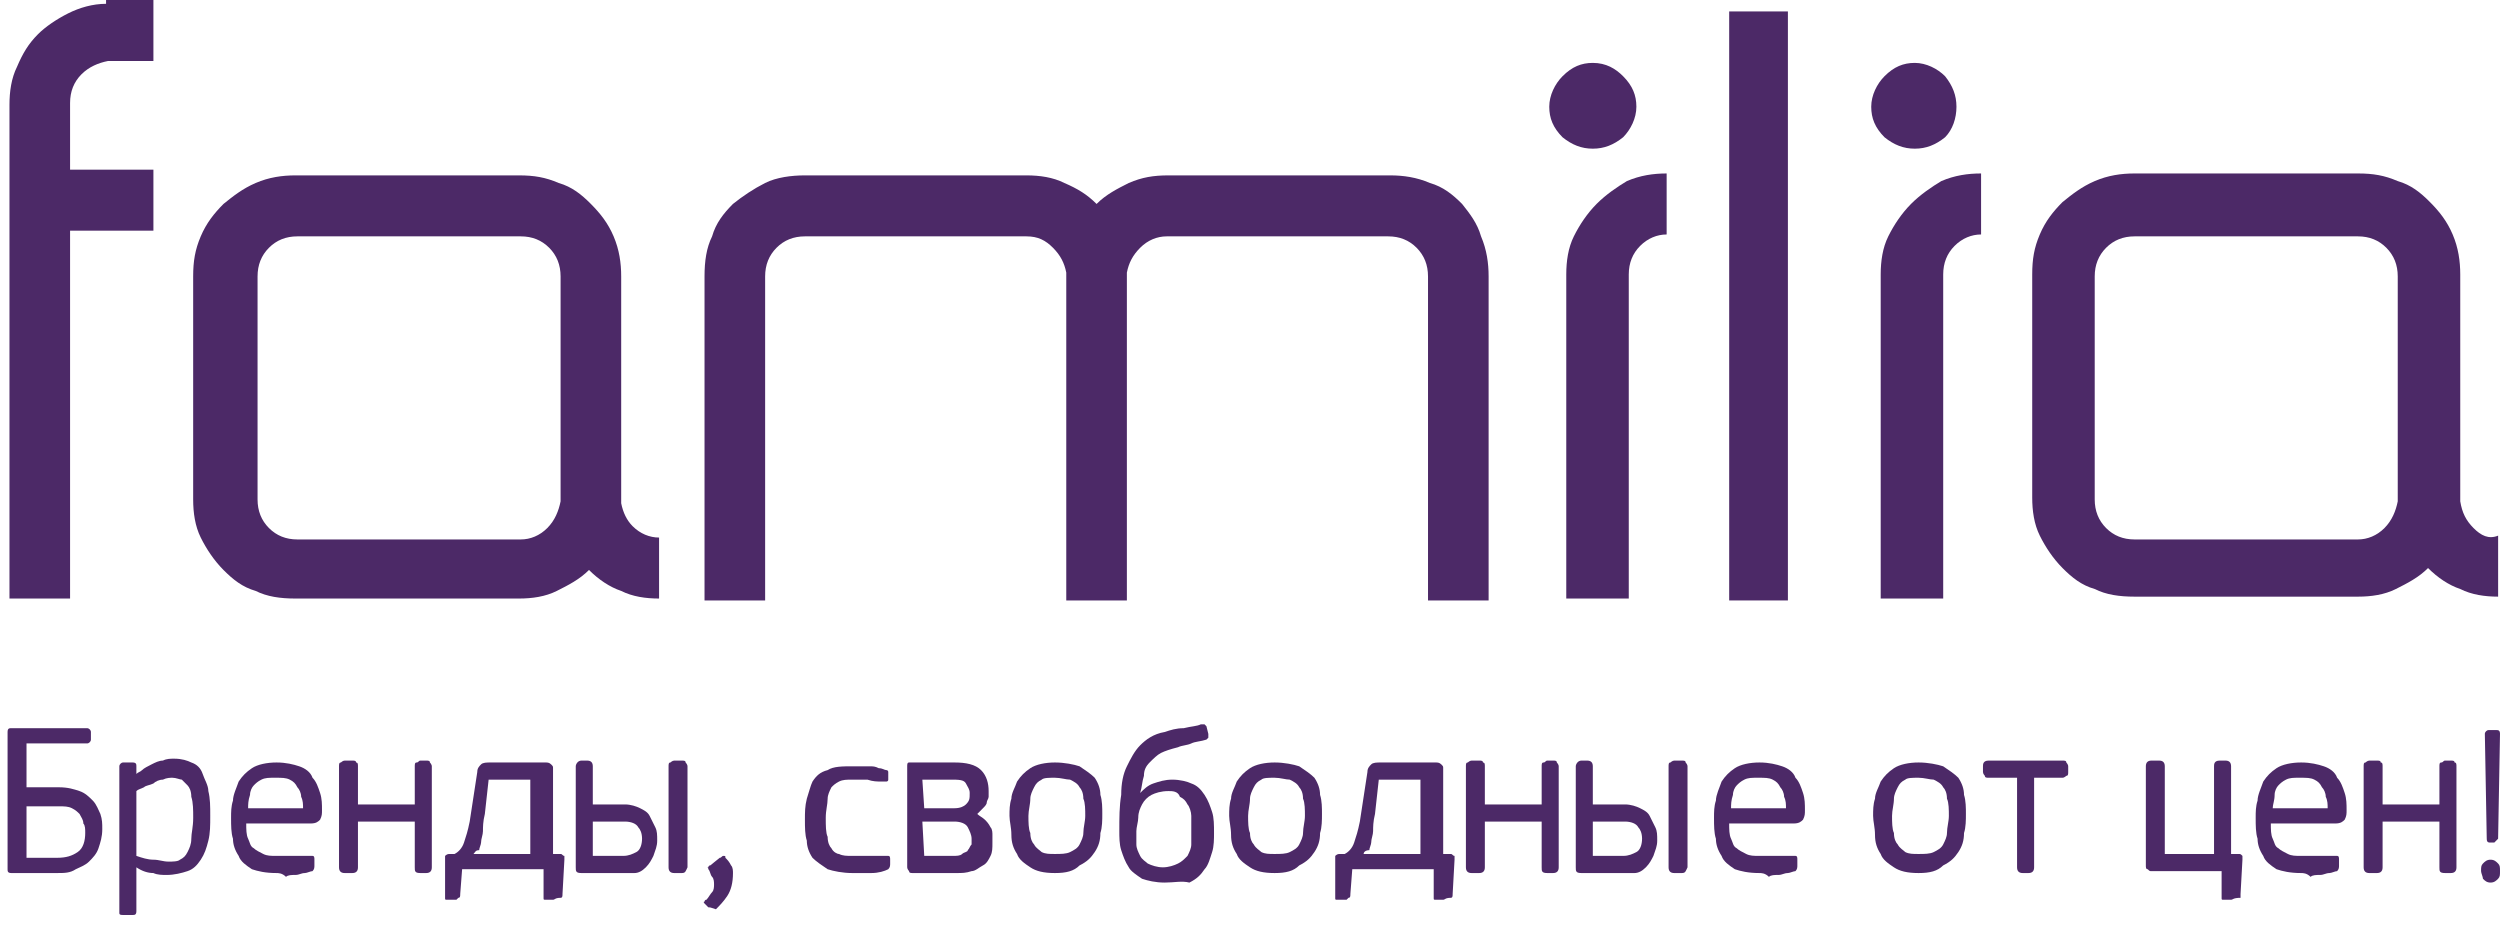
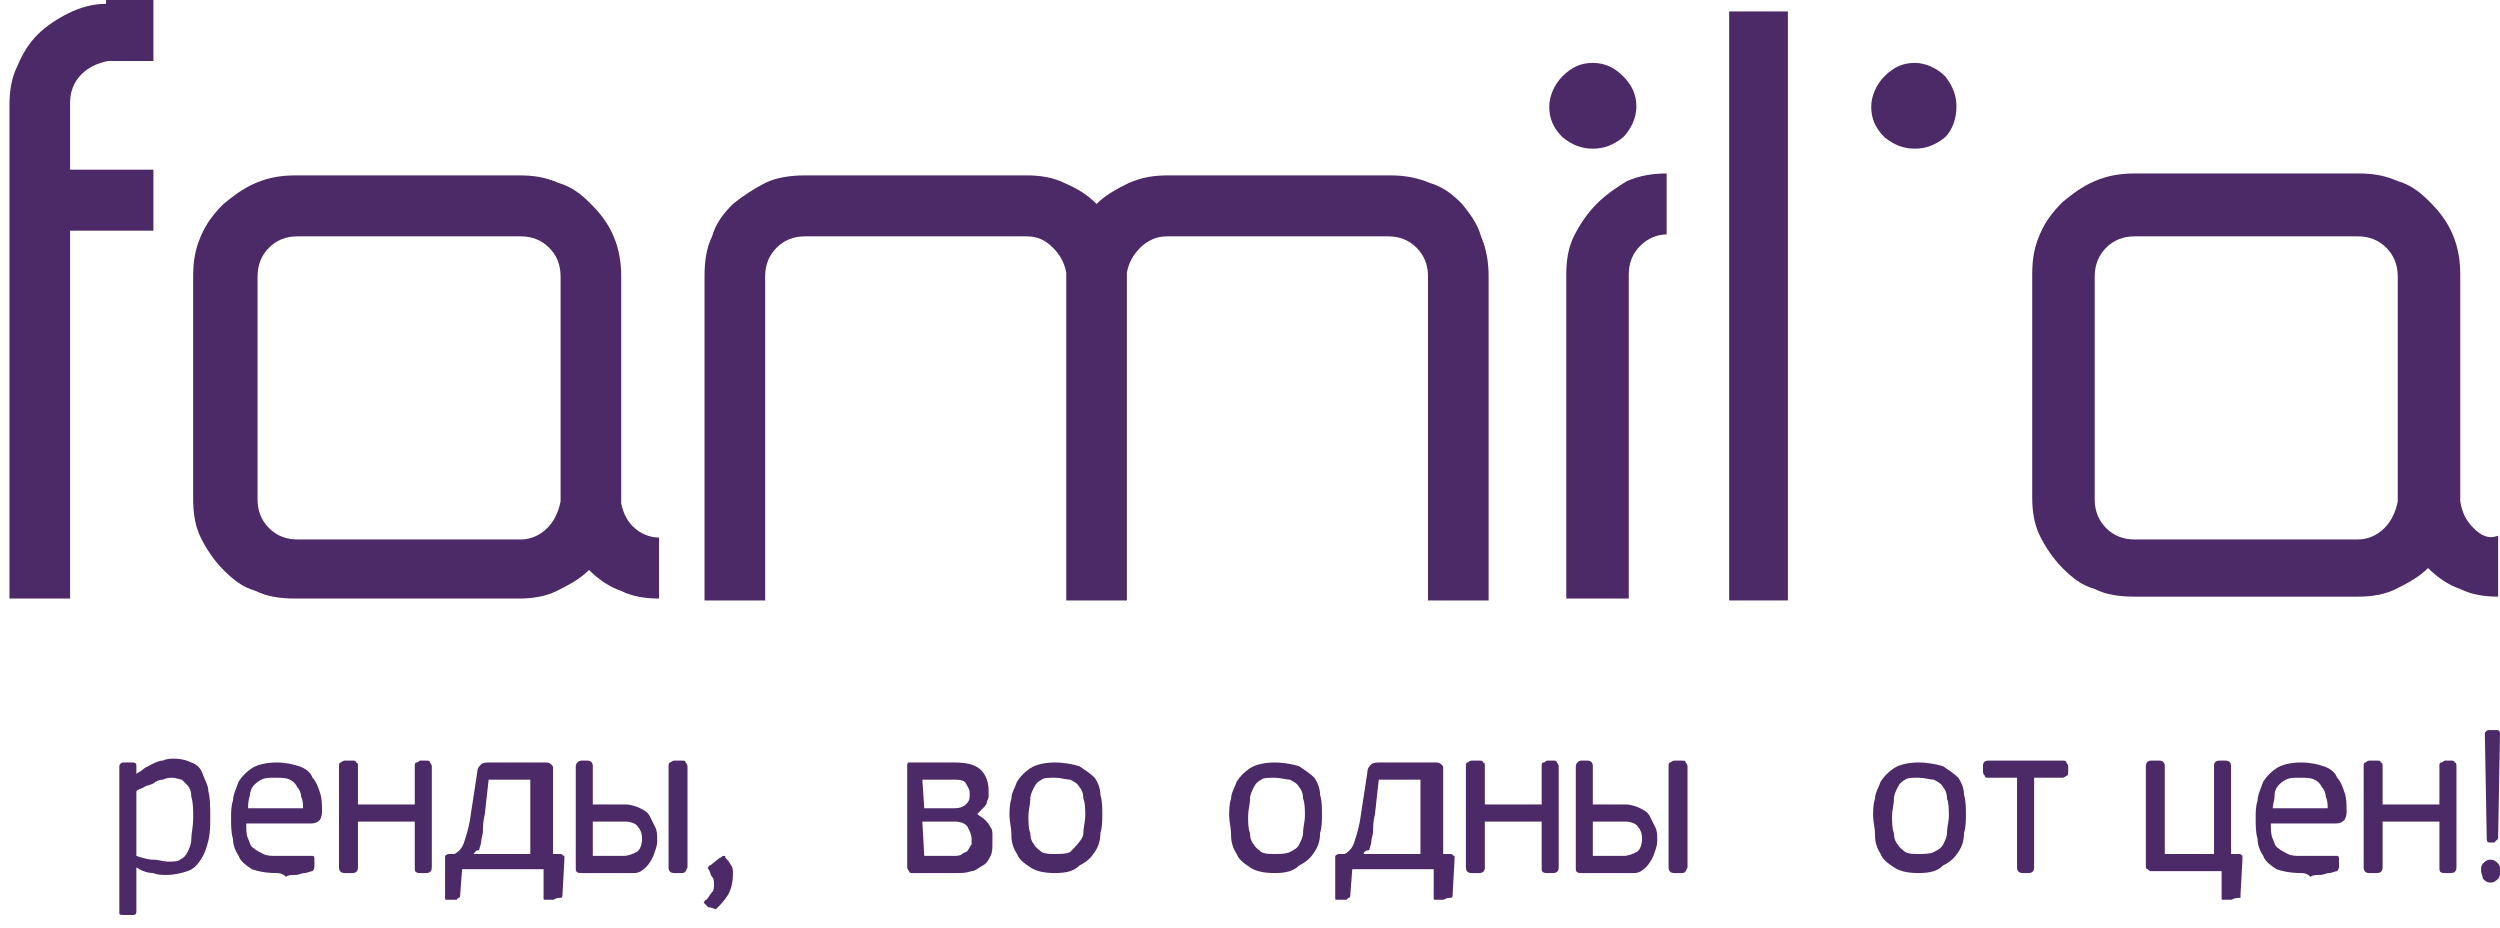
<svg xmlns="http://www.w3.org/2000/svg" width="132" height="49" viewBox="0 0 132 49" fill="none">
  <path d="M5.6 0.201C4.9 0.201 4.2 0.403 3.6 0.705C3 1.006 2.4 1.409 2 1.812C1.5 2.315 1.2 2.818 0.9 3.523C0.6 4.127 0.5 4.831 0.5 5.536V31.604H3.7V12.178H8.1V8.958H3.7V5.435C3.7 4.831 3.9 4.328 4.3 3.925C4.7 3.523 5.2 3.321 5.7 3.221H8.1V0H5.6V0.201Z" fill="#4C2967" />
  <path d="M29.599 26.269V26.47C29.499 26.974 29.299 27.477 28.899 27.879C28.499 28.282 27.999 28.483 27.499 28.483H15.699C15.099 28.483 14.599 28.282 14.199 27.879C13.799 27.477 13.599 26.974 13.599 26.37V14.594C13.599 13.99 13.799 13.487 14.199 13.084C14.599 12.681 15.099 12.48 15.699 12.48H27.499C28.099 12.48 28.599 12.681 28.999 13.084C29.399 13.487 29.599 13.99 29.599 14.594V26.269ZM32.799 26.571V26.37V14.594C32.799 13.889 32.699 13.185 32.399 12.48C32.099 11.776 31.699 11.273 31.199 10.769C30.699 10.266 30.199 9.863 29.499 9.662C28.799 9.36 28.199 9.26 27.399 9.26H15.599C14.899 9.26 14.199 9.36 13.499 9.662C12.799 9.964 12.299 10.367 11.799 10.769C11.299 11.273 10.899 11.776 10.599 12.48C10.299 13.185 10.199 13.789 10.199 14.594V26.37C10.199 27.074 10.299 27.779 10.599 28.383C10.899 28.987 11.299 29.59 11.799 30.094C12.299 30.597 12.799 31 13.499 31.201C14.099 31.503 14.799 31.603 15.599 31.603H27.399C28.099 31.603 28.799 31.503 29.399 31.201C29.999 30.899 30.599 30.597 31.099 30.094C31.599 30.597 32.199 31 32.799 31.201C33.399 31.503 34.099 31.603 34.799 31.603V28.383C34.299 28.383 33.799 28.181 33.399 27.779C33.099 27.477 32.899 27.074 32.799 26.571Z" fill="#4C2967" />
  <path d="M77.199 10.769C76.699 10.266 76.199 9.863 75.499 9.662C74.799 9.36 74.099 9.26 73.399 9.26H61.699C60.899 9.26 60.299 9.36 59.599 9.662C58.999 9.964 58.399 10.266 57.899 10.769C57.399 10.266 56.899 9.964 56.199 9.662C55.599 9.36 54.899 9.26 54.199 9.26H42.499C41.799 9.26 40.999 9.36 40.399 9.662C39.799 9.964 39.199 10.367 38.699 10.769C38.199 11.273 37.799 11.776 37.599 12.48C37.299 13.084 37.199 13.789 37.199 14.594V31.704H40.399V14.594C40.399 13.99 40.599 13.487 40.999 13.084C41.399 12.681 41.899 12.48 42.499 12.48H54.199C54.799 12.48 55.199 12.681 55.599 13.084C55.999 13.487 56.199 13.889 56.299 14.393V14.594V31.704H59.499V14.594V14.393C59.599 13.889 59.799 13.487 60.199 13.084C60.599 12.681 61.099 12.48 61.599 12.48H73.299C73.899 12.48 74.399 12.681 74.799 13.084C75.199 13.487 75.399 13.99 75.399 14.594V31.704H78.599V14.594C78.599 13.889 78.499 13.185 78.199 12.48C77.999 11.776 77.599 11.273 77.199 10.769Z" fill="#4C2967" />
  <path d="M84.101 7.85C84.701 7.85 85.201 7.649 85.701 7.247C86.101 6.844 86.401 6.24 86.401 5.636C86.401 5.032 86.201 4.529 85.701 4.026C85.301 3.623 84.801 3.321 84.101 3.321C83.501 3.321 83.001 3.523 82.501 4.026C82.101 4.428 81.801 5.032 81.801 5.636C81.801 6.24 82.001 6.743 82.501 7.247C83.001 7.649 83.501 7.85 84.101 7.85Z" fill="#4C2967" />
  <path d="M84.299 10.769C83.799 11.273 83.399 11.876 83.099 12.48C82.799 13.084 82.699 13.789 82.699 14.493V31.604H85.999V14.493C85.999 13.889 86.199 13.386 86.599 12.984C86.999 12.581 87.499 12.38 87.999 12.38V9.159C87.299 9.159 86.599 9.26 85.899 9.562C85.399 9.864 84.799 10.266 84.299 10.769Z" fill="#4C2967" />
  <path d="M101.101 7.85C101.701 7.85 102.201 7.649 102.701 7.247C103.101 6.844 103.301 6.24 103.301 5.636C103.301 5.032 103.101 4.529 102.701 4.026C102.301 3.623 101.701 3.321 101.101 3.321C100.501 3.321 100.001 3.523 99.501 4.026C99.101 4.428 98.801 5.032 98.801 5.636C98.801 6.24 99.001 6.743 99.501 7.247C100.001 7.649 100.501 7.85 101.101 7.85Z" fill="#4C2967" />
-   <path d="M100.901 10.769C100.401 11.273 100.001 11.876 99.701 12.48C99.401 13.084 99.301 13.789 99.301 14.493V31.604H102.601V14.493C102.601 13.889 102.801 13.386 103.201 12.984C103.601 12.581 104.101 12.38 104.601 12.38V9.159C103.901 9.159 103.201 9.26 102.501 9.562C102.001 9.864 101.401 10.266 100.901 10.769Z" fill="#4C2967" />
  <path d="M126.601 26.269V26.47C126.501 26.974 126.301 27.477 125.901 27.88C125.501 28.282 125.001 28.483 124.501 28.483H112.701C112.101 28.483 111.601 28.282 111.201 27.88C110.801 27.477 110.601 26.974 110.601 26.37V14.594C110.601 13.99 110.801 13.487 111.201 13.084C111.601 12.682 112.101 12.48 112.701 12.48H124.501C125.101 12.48 125.601 12.682 126.001 13.084C126.401 13.487 126.601 13.99 126.601 14.594V26.269ZM130.601 27.88C130.201 27.477 130.001 27.074 129.901 26.47V26.269V14.493C129.901 13.789 129.801 13.084 129.501 12.38C129.201 11.675 128.801 11.172 128.301 10.669C127.801 10.165 127.301 9.763 126.601 9.562C125.901 9.26 125.301 9.159 124.501 9.159H112.701C112.001 9.159 111.301 9.26 110.601 9.562C109.901 9.864 109.401 10.266 108.901 10.669C108.401 11.172 108.001 11.675 107.701 12.38C107.401 13.084 107.301 13.688 107.301 14.493V26.269C107.301 26.974 107.401 27.678 107.701 28.282C108.001 28.886 108.401 29.49 108.901 29.993C109.401 30.496 109.901 30.899 110.601 31.1C111.201 31.402 111.901 31.503 112.701 31.503H124.501C125.201 31.503 125.901 31.402 126.501 31.1C127.101 30.798 127.701 30.496 128.201 29.993C128.701 30.496 129.301 30.899 129.901 31.1C130.501 31.402 131.201 31.503 131.901 31.503V28.282C131.401 28.483 131.001 28.282 130.601 27.88Z" fill="#4C2967" />
  <path d="M91.301 31.704H94.401V0.604H91.301V31.704Z" fill="#4C2967" />
-   <path d="M1.4 45.292H3C3.5 45.292 3.8 45.191 4.1 44.99C4.4 44.789 4.5 44.386 4.5 43.983C4.5 43.782 4.5 43.581 4.4 43.48C4.4 43.279 4.3 43.178 4.2 42.977C4.1 42.876 4 42.776 3.8 42.675C3.6 42.574 3.4 42.574 3.1 42.574H1.4V45.292ZM3 46.097H0.6C0.4 46.097 0.4 45.996 0.4 45.896V38.649C0.4 38.448 0.5 38.448 0.6 38.448H4.6C4.7 38.448 4.8 38.548 4.8 38.649V39.052C4.8 39.152 4.7 39.253 4.6 39.253H1.4V41.568H3.1C3.6 41.568 3.9 41.669 4.2 41.769C4.5 41.87 4.7 42.071 4.9 42.272C5.1 42.474 5.2 42.776 5.3 42.977C5.4 43.279 5.4 43.48 5.4 43.782C5.4 44.185 5.3 44.487 5.2 44.789C5.1 45.09 4.9 45.292 4.7 45.493C4.5 45.694 4.2 45.795 4 45.896C3.7 46.097 3.4 46.097 3 46.097Z" fill="#4C2967" />
  <path d="M7.201 45.191C7.501 45.292 7.801 45.392 8.101 45.392C8.401 45.392 8.601 45.493 8.901 45.493C9.101 45.493 9.401 45.493 9.501 45.392C9.701 45.292 9.801 45.191 9.901 44.99C10.001 44.789 10.101 44.587 10.101 44.285C10.101 43.983 10.201 43.681 10.201 43.178C10.201 42.776 10.201 42.373 10.101 42.071C10.101 41.769 10.001 41.568 9.901 41.467C9.801 41.367 9.701 41.266 9.601 41.165C9.501 41.165 9.301 41.065 9.101 41.065C9.001 41.065 8.801 41.065 8.601 41.165C8.401 41.165 8.201 41.266 8.101 41.367C7.901 41.467 7.701 41.467 7.601 41.568C7.401 41.669 7.301 41.669 7.201 41.769V45.191ZM7.001 48.311H6.501C6.401 48.311 6.301 48.311 6.301 48.211C6.301 48.211 6.301 48.11 6.301 48.009V40.461C6.301 40.36 6.401 40.259 6.501 40.259H7.001C7.201 40.259 7.201 40.36 7.201 40.461V40.863C7.301 40.763 7.401 40.763 7.501 40.662C7.601 40.561 7.801 40.461 8.001 40.36C8.201 40.259 8.401 40.159 8.601 40.159C8.801 40.058 9.001 40.058 9.201 40.058C9.601 40.058 9.901 40.159 10.101 40.259C10.401 40.36 10.601 40.561 10.701 40.863C10.801 41.165 11.001 41.467 11.001 41.769C11.101 42.172 11.101 42.574 11.101 43.078C11.101 43.581 11.101 43.983 11.001 44.386C10.901 44.789 10.801 45.09 10.601 45.392C10.401 45.694 10.201 45.896 9.901 45.996C9.601 46.097 9.201 46.198 8.801 46.198C8.601 46.198 8.301 46.198 8.101 46.097C7.801 46.097 7.501 45.996 7.201 45.795V47.909C7.201 48.009 7.201 48.009 7.201 48.11C7.201 48.311 7.101 48.311 7.001 48.311Z" fill="#4C2967" />
  <path d="M13.101 42.675H16.001C16.001 42.474 16.001 42.272 15.901 42.071C15.901 41.87 15.801 41.668 15.701 41.568C15.601 41.366 15.501 41.266 15.301 41.165C15.101 41.064 14.901 41.065 14.501 41.065C14.201 41.065 14.001 41.064 13.801 41.165C13.601 41.266 13.501 41.366 13.401 41.467C13.301 41.568 13.201 41.769 13.201 41.97C13.101 42.272 13.101 42.474 13.101 42.675ZM14.601 46.097C14.001 46.097 13.601 45.996 13.301 45.895C13.001 45.694 12.701 45.493 12.601 45.191C12.401 44.889 12.301 44.587 12.301 44.285C12.201 43.983 12.201 43.581 12.201 43.178C12.201 42.876 12.201 42.574 12.301 42.272C12.301 41.97 12.501 41.568 12.601 41.266C12.801 40.964 13.001 40.763 13.301 40.561C13.601 40.36 14.101 40.259 14.601 40.259C15.101 40.259 15.501 40.36 15.801 40.461C16.101 40.561 16.401 40.763 16.501 41.065C16.701 41.266 16.801 41.568 16.901 41.87C17.001 42.172 17.001 42.474 17.001 42.776C17.001 42.977 17.001 43.077 16.901 43.279C16.801 43.379 16.701 43.48 16.401 43.48H13.001C13.001 43.782 13.001 44.084 13.101 44.285C13.201 44.486 13.201 44.688 13.401 44.788C13.501 44.889 13.701 44.99 13.901 45.09C14.101 45.191 14.301 45.191 14.601 45.191C14.701 45.191 14.901 45.191 15.001 45.191H15.501C15.701 45.191 15.801 45.191 15.901 45.191C16.001 45.191 16.201 45.191 16.301 45.191C16.401 45.191 16.501 45.191 16.501 45.191C16.601 45.191 16.601 45.292 16.601 45.392V45.694C16.601 45.795 16.601 45.896 16.501 45.996C16.401 45.996 16.201 46.097 16.101 46.097C15.901 46.097 15.801 46.197 15.601 46.197C15.401 46.197 15.201 46.197 15.101 46.298C14.901 46.097 14.701 46.097 14.601 46.097Z" fill="#4C2967" />
  <path d="M22.5 46.097H22.2C21.9 46.097 21.9 45.996 21.9 45.795V43.379H18.9V45.795C18.9 45.996 18.8 46.097 18.6 46.097H18.2C18 46.097 17.9 45.996 17.9 45.795V40.461C17.9 40.36 17.9 40.259 18 40.259C18 40.259 18.1 40.159 18.2 40.159H18.6C18.7 40.159 18.8 40.159 18.8 40.259C18.9 40.259 18.9 40.36 18.9 40.461V42.474H21.9V40.461C21.9 40.36 21.9 40.259 22 40.259C22.1 40.259 22.1 40.159 22.2 40.159H22.5C22.6 40.159 22.7 40.159 22.7 40.259C22.7 40.259 22.8 40.36 22.8 40.461V45.795C22.8 45.996 22.7 46.097 22.5 46.097Z" fill="#4C2967" />
  <path d="M25 45.09H28V41.165H25.8L25.6 42.977C25.5 43.379 25.5 43.681 25.5 43.883C25.5 44.084 25.4 44.285 25.4 44.486C25.4 44.587 25.3 44.788 25.3 44.889C25.1 44.889 25.1 44.99 25 45.09ZM29.2 47.506H28.8C28.7 47.506 28.7 47.506 28.7 47.405C28.7 47.405 28.7 47.305 28.7 47.204V45.895H24.4L24.3 47.204C24.3 47.305 24.3 47.405 24.2 47.405L24.1 47.506H23.6C23.5 47.506 23.5 47.506 23.5 47.405C23.5 47.405 23.5 47.305 23.5 47.204V45.392C23.5 45.292 23.5 45.191 23.5 45.191C23.5 45.191 23.6 45.09 23.7 45.09H24C24.2 44.99 24.4 44.788 24.5 44.486C24.6 44.185 24.7 43.883 24.8 43.379L25.2 40.763C25.2 40.561 25.3 40.461 25.4 40.36C25.5 40.259 25.7 40.259 25.9 40.259H28.8C28.9 40.259 29 40.259 29.1 40.36C29.2 40.461 29.2 40.461 29.2 40.561V45.09H29.6C29.7 45.09 29.7 45.191 29.8 45.191C29.8 45.292 29.8 45.292 29.8 45.392L29.7 47.204C29.7 47.305 29.7 47.405 29.6 47.405C29.3 47.405 29.3 47.506 29.2 47.506Z" fill="#4C2967" />
  <path d="M31.3 45.191H32.9C33.2 45.191 33.4 45.09 33.6 44.99C33.8 44.889 33.9 44.587 33.9 44.285C33.9 43.983 33.8 43.782 33.7 43.681C33.6 43.48 33.3 43.379 33 43.379H31.3V45.191ZM32.9 46.097H30.7C30.4 46.097 30.4 45.996 30.4 45.795V40.461C30.4 40.36 30.5 40.159 30.7 40.159H31C31.2 40.159 31.3 40.259 31.3 40.461V42.474H33C33.3 42.474 33.6 42.574 33.8 42.675C34 42.776 34.2 42.876 34.3 43.078C34.4 43.279 34.5 43.48 34.6 43.681C34.7 43.883 34.7 44.084 34.7 44.386C34.7 44.688 34.6 44.889 34.5 45.191C34.4 45.392 34.3 45.594 34.1 45.795C33.9 45.996 33.7 46.097 33.5 46.097C33.4 46.097 33.1 46.097 32.9 46.097ZM36 46.097H35.6C35.4 46.097 35.3 45.996 35.3 45.795V40.461C35.3 40.36 35.3 40.259 35.4 40.259C35.4 40.259 35.5 40.159 35.6 40.159H36C36.1 40.159 36.2 40.159 36.2 40.259C36.2 40.259 36.3 40.36 36.3 40.461V45.795C36.2 45.996 36.2 46.097 36 46.097Z" fill="#4C2967" />
  <path d="M37.401 47.908L37.201 47.707C37.201 47.707 37.101 47.606 37.201 47.606C37.201 47.606 37.201 47.506 37.301 47.506C37.401 47.405 37.501 47.204 37.601 47.103C37.701 47.003 37.701 46.801 37.701 46.701C37.701 46.6 37.701 46.399 37.601 46.298C37.501 46.197 37.501 45.996 37.401 45.895C37.401 45.795 37.301 45.795 37.401 45.795C37.401 45.795 37.401 45.694 37.501 45.694L38.001 45.292C38.101 45.292 38.101 45.191 38.201 45.191C38.301 45.191 38.301 45.191 38.301 45.292C38.401 45.392 38.501 45.493 38.601 45.694C38.701 45.795 38.701 45.996 38.701 46.097C38.701 46.6 38.601 47.003 38.401 47.305C38.201 47.606 38.001 47.808 37.801 48.009C37.501 47.908 37.501 47.908 37.401 47.908C37.501 47.908 37.401 47.908 37.401 47.908Z" fill="#4C2967" />
-   <path d="M45 46.097C44.5 46.097 44 45.996 43.7 45.896C43.4 45.694 43.1 45.493 42.9 45.292C42.7 44.99 42.6 44.688 42.6 44.386C42.5 44.084 42.5 43.681 42.5 43.279C42.5 42.876 42.5 42.574 42.6 42.172C42.7 41.87 42.8 41.467 42.9 41.266C43.1 40.964 43.3 40.763 43.7 40.662C44 40.461 44.5 40.461 45 40.461C45.1 40.461 45.3 40.461 45.4 40.461C45.6 40.461 45.7 40.461 45.9 40.461C46.1 40.461 46.2 40.461 46.4 40.561C46.6 40.561 46.7 40.662 46.8 40.662C46.9 40.662 46.9 40.763 46.9 40.763V40.863V41.165C46.9 41.266 46.8 41.266 46.8 41.266C46.7 41.266 46.7 41.266 46.6 41.266C46.3 41.266 46.1 41.266 45.8 41.165C45.5 41.165 45.2 41.165 45 41.165C44.7 41.165 44.5 41.165 44.3 41.266C44.1 41.367 44 41.467 43.9 41.568C43.8 41.769 43.7 41.97 43.7 42.172C43.7 42.474 43.6 42.776 43.6 43.178C43.6 43.581 43.6 43.983 43.7 44.185C43.7 44.487 43.8 44.688 43.9 44.789C44 44.99 44.2 45.09 44.3 45.09C44.5 45.191 44.7 45.191 45 45.191C45.1 45.191 45.2 45.191 45.4 45.191C45.5 45.191 45.7 45.191 45.8 45.191C45.9 45.191 46.1 45.191 46.3 45.191C46.5 45.191 46.6 45.191 46.7 45.191C46.8 45.191 46.8 45.191 46.9 45.191C47 45.191 47 45.292 47 45.392V45.594C47 45.694 47 45.795 46.9 45.896C46.7 45.996 46.4 46.097 46 46.097C45.6 46.097 45.3 46.097 45 46.097Z" fill="#4C2967" />
  <path d="M48.8 42.675H50.4C50.7 42.675 50.9 42.574 51 42.474C51.2 42.272 51.2 42.172 51.2 41.87C51.2 41.668 51.1 41.568 51 41.366C50.9 41.165 50.6 41.165 50.2 41.165H48.7L48.8 42.675ZM48.8 45.191H50.3C50.5 45.191 50.7 45.191 50.8 45.09C50.9 44.99 51.1 44.99 51.1 44.889C51.2 44.788 51.2 44.688 51.3 44.587C51.3 44.486 51.3 44.386 51.3 44.285C51.3 44.084 51.2 43.883 51.1 43.681C51 43.48 50.7 43.379 50.4 43.379H48.7L48.8 45.191ZM50.5 46.097H48.2C48.1 46.097 48 46.097 48 45.996C48 45.996 47.9 45.896 47.9 45.795V40.461C47.9 40.36 47.9 40.259 48 40.259C48 40.259 48.1 40.259 48.2 40.259H50.4C51 40.259 51.5 40.36 51.8 40.662C52.1 40.964 52.2 41.366 52.2 41.769C52.2 41.87 52.2 41.97 52.2 42.071C52.2 42.172 52.1 42.272 52.1 42.373C52.1 42.474 52 42.574 51.9 42.675C51.8 42.775 51.7 42.876 51.6 42.977C51.7 43.077 51.9 43.178 52 43.279C52.1 43.379 52.2 43.48 52.3 43.681C52.4 43.782 52.4 43.983 52.4 44.084C52.4 44.184 52.4 44.386 52.4 44.486C52.4 44.788 52.4 44.99 52.3 45.191C52.2 45.392 52.1 45.594 51.9 45.694C51.7 45.795 51.5 45.996 51.3 45.996C51 46.097 50.8 46.097 50.5 46.097Z" fill="#4C2967" />
-   <path d="M55.701 41.065C55.401 41.065 55.101 41.064 55.001 41.165C54.801 41.266 54.701 41.366 54.601 41.568C54.501 41.769 54.401 41.97 54.401 42.172C54.401 42.474 54.301 42.776 54.301 43.077C54.301 43.379 54.301 43.782 54.401 43.983C54.401 44.285 54.501 44.486 54.601 44.587C54.701 44.788 54.901 44.889 55.001 44.99C55.201 45.09 55.401 45.09 55.701 45.09C56.001 45.09 56.301 45.09 56.501 44.99C56.701 44.889 56.901 44.788 57.001 44.587C57.101 44.386 57.201 44.185 57.201 43.983C57.201 43.681 57.301 43.379 57.301 43.077C57.301 42.776 57.301 42.373 57.201 42.172C57.201 41.87 57.101 41.668 57.001 41.568C56.901 41.366 56.701 41.266 56.501 41.165C56.301 41.165 56.001 41.065 55.701 41.065ZM55.701 46.097C55.101 46.097 54.701 45.996 54.401 45.795C54.101 45.594 53.801 45.392 53.701 45.09C53.501 44.788 53.401 44.486 53.401 44.084C53.401 43.681 53.301 43.379 53.301 43.077C53.301 42.776 53.301 42.474 53.401 42.172C53.401 41.87 53.601 41.568 53.701 41.266C53.901 40.964 54.101 40.763 54.401 40.561C54.701 40.36 55.201 40.259 55.701 40.259C56.201 40.259 56.701 40.36 57.001 40.461C57.301 40.662 57.601 40.863 57.801 41.065C58.001 41.366 58.101 41.668 58.101 41.97C58.201 42.272 58.201 42.675 58.201 42.977C58.201 43.279 58.201 43.681 58.101 43.983C58.101 44.386 58.001 44.688 57.801 44.99C57.601 45.292 57.401 45.493 57.001 45.694C56.701 45.996 56.301 46.097 55.701 46.097Z" fill="#4C2967" />
-   <path d="M61.7 41.769C61.3 41.769 61 41.87 60.8 41.97C60.6 42.071 60.4 42.272 60.3 42.474C60.2 42.675 60.1 42.876 60.1 43.178C60.1 43.379 60 43.681 60 43.883C60 44.084 60 44.386 60 44.587C60 44.788 60.1 44.99 60.2 45.191C60.3 45.392 60.5 45.493 60.6 45.594C60.8 45.694 61.1 45.795 61.4 45.795C61.7 45.795 62 45.694 62.2 45.594C62.4 45.493 62.5 45.392 62.7 45.191C62.8 44.99 62.9 44.788 62.9 44.587C62.9 44.386 62.9 44.084 62.9 43.883C62.9 43.581 62.9 43.379 62.9 43.077C62.9 42.876 62.8 42.574 62.7 42.474C62.6 42.272 62.5 42.172 62.3 42.071C62.2 41.769 61.9 41.769 61.7 41.769ZM61.5 46.6C61 46.6 60.6 46.499 60.3 46.399C60 46.197 59.7 45.996 59.6 45.795C59.4 45.493 59.3 45.191 59.2 44.889C59.1 44.587 59.1 44.185 59.1 43.883C59.1 43.178 59.1 42.574 59.2 41.97C59.2 41.366 59.3 40.863 59.5 40.461C59.7 40.058 59.9 39.655 60.2 39.353C60.5 39.051 60.9 38.749 61.5 38.649C61.8 38.548 62.1 38.448 62.5 38.448C62.9 38.347 63.2 38.347 63.4 38.246C63.5 38.246 63.5 38.246 63.6 38.246L63.7 38.347L63.8 38.75C63.8 38.85 63.8 38.951 63.8 38.951L63.7 39.051C63.4 39.152 63.1 39.152 62.9 39.253C62.7 39.353 62.4 39.353 62.2 39.454C61.8 39.555 61.5 39.655 61.3 39.756C61.1 39.857 60.9 40.058 60.7 40.259C60.5 40.461 60.4 40.662 60.4 40.964C60.3 41.266 60.3 41.568 60.2 41.87C60.4 41.668 60.6 41.467 60.9 41.366C61.2 41.266 61.5 41.165 61.9 41.165C62.3 41.165 62.7 41.266 62.9 41.366C63.2 41.467 63.4 41.668 63.6 41.97C63.8 42.272 63.9 42.574 64 42.876C64.1 43.178 64.1 43.581 64.1 43.983C64.1 44.285 64.1 44.688 64 44.99C63.9 45.292 63.8 45.694 63.6 45.896C63.4 46.197 63.2 46.399 62.8 46.6C62.4 46.499 62 46.6 61.5 46.6Z" fill="#4C2967" />
+   <path d="M55.701 41.065C55.401 41.065 55.101 41.064 55.001 41.165C54.801 41.266 54.701 41.366 54.601 41.568C54.501 41.769 54.401 41.97 54.401 42.172C54.401 42.474 54.301 42.776 54.301 43.077C54.301 43.379 54.301 43.782 54.401 43.983C54.401 44.285 54.501 44.486 54.601 44.587C54.701 44.788 54.901 44.889 55.001 44.99C55.201 45.09 55.401 45.09 55.701 45.09C56.001 45.09 56.301 45.09 56.501 44.99C57.101 44.386 57.201 44.185 57.201 43.983C57.201 43.681 57.301 43.379 57.301 43.077C57.301 42.776 57.301 42.373 57.201 42.172C57.201 41.87 57.101 41.668 57.001 41.568C56.901 41.366 56.701 41.266 56.501 41.165C56.301 41.165 56.001 41.065 55.701 41.065ZM55.701 46.097C55.101 46.097 54.701 45.996 54.401 45.795C54.101 45.594 53.801 45.392 53.701 45.09C53.501 44.788 53.401 44.486 53.401 44.084C53.401 43.681 53.301 43.379 53.301 43.077C53.301 42.776 53.301 42.474 53.401 42.172C53.401 41.87 53.601 41.568 53.701 41.266C53.901 40.964 54.101 40.763 54.401 40.561C54.701 40.36 55.201 40.259 55.701 40.259C56.201 40.259 56.701 40.36 57.001 40.461C57.301 40.662 57.601 40.863 57.801 41.065C58.001 41.366 58.101 41.668 58.101 41.97C58.201 42.272 58.201 42.675 58.201 42.977C58.201 43.279 58.201 43.681 58.101 43.983C58.101 44.386 58.001 44.688 57.801 44.99C57.601 45.292 57.401 45.493 57.001 45.694C56.701 45.996 56.301 46.097 55.701 46.097Z" fill="#4C2967" />
  <path d="M67.3 41.065C67 41.065 66.7 41.064 66.6 41.165C66.4 41.266 66.3 41.366 66.2 41.568C66.1 41.769 66 41.97 66 42.172C66 42.474 65.9 42.776 65.9 43.077C65.9 43.379 65.9 43.782 66 43.983C66 44.285 66.1 44.486 66.2 44.587C66.3 44.788 66.5 44.889 66.6 44.99C66.8 45.09 67 45.09 67.3 45.09C67.6 45.09 67.9 45.09 68.1 44.99C68.3 44.889 68.5 44.788 68.6 44.587C68.7 44.386 68.8 44.185 68.8 43.983C68.8 43.681 68.9 43.379 68.9 43.077C68.9 42.776 68.9 42.373 68.8 42.172C68.8 41.87 68.7 41.668 68.6 41.568C68.5 41.366 68.3 41.266 68.1 41.165C67.9 41.165 67.6 41.065 67.3 41.065ZM67.3 46.097C66.7 46.097 66.3 45.996 66 45.795C65.7 45.594 65.4 45.392 65.3 45.09C65.1 44.788 65 44.486 65 44.084C65 43.681 64.9 43.379 64.9 43.077C64.9 42.776 64.9 42.474 65 42.172C65 41.87 65.2 41.568 65.3 41.266C65.5 40.964 65.7 40.763 66 40.561C66.3 40.36 66.8 40.259 67.3 40.259C67.8 40.259 68.3 40.36 68.6 40.461C68.9 40.662 69.2 40.863 69.4 41.065C69.6 41.366 69.7 41.668 69.7 41.97C69.8 42.272 69.8 42.675 69.8 42.977C69.8 43.279 69.8 43.681 69.7 43.983C69.7 44.386 69.6 44.688 69.4 44.99C69.2 45.292 69 45.493 68.6 45.694C68.3 45.996 67.9 46.097 67.3 46.097Z" fill="#4C2967" />
  <path d="M72 45.09H75V41.165H72.8L72.6 42.977C72.5 43.379 72.5 43.681 72.5 43.883C72.5 44.084 72.4 44.285 72.4 44.486C72.4 44.587 72.3 44.788 72.3 44.889C72.1 44.889 72 44.99 72 45.09ZM76.2 47.506H75.8C75.7 47.506 75.7 47.506 75.7 47.405C75.7 47.405 75.7 47.305 75.7 47.204V45.895H71.4L71.3 47.204C71.3 47.305 71.3 47.405 71.2 47.405L71.1 47.506H70.6C70.5 47.506 70.5 47.506 70.5 47.405C70.5 47.405 70.5 47.305 70.5 47.204V45.392C70.5 45.292 70.5 45.191 70.5 45.191C70.5 45.191 70.6 45.09 70.7 45.09H71C71.2 44.99 71.4 44.788 71.5 44.486C71.6 44.185 71.7 43.883 71.8 43.379L72.2 40.763C72.2 40.561 72.3 40.461 72.4 40.36C72.5 40.259 72.7 40.259 72.9 40.259H75.8C75.9 40.259 76 40.259 76.1 40.36C76.2 40.461 76.2 40.461 76.2 40.561V45.09H76.6C76.7 45.09 76.7 45.191 76.8 45.191C76.8 45.292 76.8 45.292 76.8 45.392L76.7 47.204C76.7 47.305 76.7 47.405 76.6 47.405C76.3 47.405 76.3 47.506 76.2 47.506Z" fill="#4C2967" />
  <path d="M82 46.097H81.7C81.4 46.097 81.4 45.996 81.4 45.795V43.379H78.4V45.795C78.4 45.996 78.3 46.097 78.1 46.097H77.7C77.5 46.097 77.4 45.996 77.4 45.795V40.461C77.4 40.36 77.4 40.259 77.5 40.259C77.5 40.259 77.6 40.159 77.7 40.159H78.1C78.2 40.159 78.3 40.159 78.3 40.259C78.4 40.259 78.4 40.36 78.4 40.461V42.474H81.4V40.461C81.4 40.36 81.4 40.259 81.5 40.259C81.6 40.259 81.6 40.159 81.7 40.159H82C82.1 40.159 82.2 40.159 82.2 40.259C82.2 40.259 82.3 40.36 82.3 40.461V45.795C82.3 45.996 82.2 46.097 82 46.097Z" fill="#4C2967" />
  <path d="M84.101 45.191H85.701C86.001 45.191 86.201 45.09 86.401 44.99C86.601 44.889 86.701 44.587 86.701 44.285C86.701 43.983 86.601 43.782 86.501 43.681C86.401 43.48 86.101 43.379 85.801 43.379H84.101V45.191ZM85.701 46.097H83.501C83.201 46.097 83.201 45.996 83.201 45.795V40.461C83.201 40.36 83.301 40.159 83.501 40.159H83.801C84.001 40.159 84.101 40.259 84.101 40.461V42.474H85.801C86.101 42.474 86.401 42.574 86.601 42.675C86.801 42.776 87.001 42.876 87.101 43.078C87.201 43.279 87.301 43.48 87.401 43.681C87.501 43.883 87.501 44.084 87.501 44.386C87.501 44.688 87.401 44.889 87.301 45.191C87.201 45.392 87.101 45.594 86.901 45.795C86.701 45.996 86.501 46.097 86.301 46.097C86.201 46.097 85.901 46.097 85.701 46.097ZM88.801 46.097H88.401C88.201 46.097 88.101 45.996 88.101 45.795V40.461C88.101 40.36 88.101 40.259 88.201 40.259C88.201 40.259 88.301 40.159 88.401 40.159H88.801C88.901 40.159 89.001 40.159 89.001 40.259C89.001 40.259 89.101 40.36 89.101 40.461V45.795C89.001 45.996 89.001 46.097 88.801 46.097Z" fill="#4C2967" />
-   <path d="M91.4 42.675H94.3C94.3 42.474 94.3 42.272 94.2 42.071C94.2 41.87 94.1 41.668 94 41.568C93.9 41.366 93.8 41.266 93.6 41.165C93.4 41.064 93.2 41.065 92.8 41.065C92.5 41.065 92.3 41.064 92.1 41.165C91.9 41.266 91.8 41.366 91.7 41.467C91.6 41.568 91.5 41.769 91.5 41.97C91.4 42.272 91.4 42.474 91.4 42.675ZM92.9 46.097C92.3 46.097 91.9 45.996 91.6 45.895C91.3 45.694 91 45.493 90.9 45.191C90.7 44.889 90.6 44.587 90.6 44.285C90.5 43.983 90.5 43.581 90.5 43.178C90.5 42.876 90.5 42.574 90.6 42.272C90.6 41.97 90.8 41.568 90.9 41.266C91.1 40.964 91.3 40.763 91.6 40.561C91.9 40.36 92.4 40.259 92.9 40.259C93.4 40.259 93.8 40.36 94.1 40.461C94.4 40.561 94.7 40.763 94.8 41.065C95 41.266 95.1 41.568 95.2 41.87C95.3 42.172 95.3 42.474 95.3 42.776C95.3 42.977 95.3 43.077 95.2 43.279C95.1 43.379 95 43.48 94.7 43.48H91.3C91.3 43.782 91.3 44.084 91.4 44.285C91.5 44.486 91.5 44.688 91.7 44.788C91.8 44.889 92 44.99 92.2 45.09C92.4 45.191 92.6 45.191 92.9 45.191C93 45.191 93.2 45.191 93.3 45.191H93.8C94 45.191 94.1 45.191 94.2 45.191C94.3 45.191 94.5 45.191 94.6 45.191C94.7 45.191 94.8 45.191 94.8 45.191C94.9 45.191 94.9 45.292 94.9 45.392V45.694C94.9 45.795 94.9 45.896 94.8 45.996C94.7 45.996 94.5 46.097 94.4 46.097C94.2 46.097 94.1 46.197 93.9 46.197C93.7 46.197 93.5 46.197 93.4 46.298C93.2 46.097 93 46.097 92.9 46.097Z" fill="#4C2967" />
  <path d="M101.3 41.065C101 41.065 100.7 41.064 100.6 41.165C100.4 41.266 100.3 41.366 100.2 41.568C100.1 41.769 100 41.97 100 42.172C100 42.474 99.9 42.776 99.9 43.077C99.9 43.379 99.9 43.782 100 43.983C100 44.285 100.1 44.486 100.2 44.587C100.3 44.788 100.5 44.889 100.6 44.99C100.8 45.09 101 45.09 101.3 45.09C101.6 45.09 101.9 45.09 102.1 44.99C102.3 44.889 102.5 44.788 102.6 44.587C102.7 44.386 102.8 44.185 102.8 43.983C102.8 43.681 102.9 43.379 102.9 43.077C102.9 42.776 102.9 42.373 102.8 42.172C102.8 41.87 102.7 41.668 102.6 41.568C102.5 41.366 102.3 41.266 102.1 41.165C101.9 41.165 101.6 41.065 101.3 41.065ZM101.3 46.097C100.7 46.097 100.3 45.996 100 45.795C99.7 45.594 99.4 45.392 99.3 45.09C99.1 44.788 99 44.486 99 44.084C99 43.681 98.9 43.379 98.9 43.077C98.9 42.776 98.9 42.474 99 42.172C99 41.87 99.2 41.568 99.3 41.266C99.5 40.964 99.7 40.763 100 40.561C100.3 40.36 100.8 40.259 101.3 40.259C101.8 40.259 102.3 40.36 102.6 40.461C102.9 40.662 103.2 40.863 103.4 41.065C103.6 41.366 103.7 41.668 103.7 41.97C103.8 42.272 103.8 42.675 103.8 42.977C103.8 43.279 103.8 43.681 103.7 43.983C103.7 44.386 103.6 44.688 103.4 44.99C103.2 45.292 103 45.493 102.6 45.694C102.3 45.996 101.9 46.097 101.3 46.097Z" fill="#4C2967" />
  <path d="M107.101 46.097H106.801C106.601 46.097 106.501 45.996 106.501 45.795V41.065H105.001C104.901 41.065 104.801 41.065 104.801 40.964C104.801 40.964 104.701 40.863 104.701 40.763V40.461C104.701 40.36 104.701 40.159 105.001 40.159H108.901C109.001 40.159 109.101 40.159 109.101 40.259C109.101 40.259 109.201 40.36 109.201 40.461V40.763C109.201 40.863 109.201 40.964 109.101 40.964C109.101 40.964 109.001 41.065 108.901 41.065H107.401V45.795C107.401 45.996 107.301 46.097 107.101 46.097Z" fill="#4C2967" />
  <path d="M117.801 47.506H117.401C117.301 47.506 117.301 47.506 117.301 47.405C117.301 47.405 117.301 47.305 117.301 47.204V45.996H113.601C113.501 45.996 113.501 45.996 113.401 45.896C113.301 45.896 113.301 45.795 113.301 45.694V40.461C113.301 40.259 113.401 40.159 113.601 40.159H114.001C114.201 40.159 114.301 40.259 114.301 40.461V45.09H116.901V40.461C116.901 40.36 116.901 40.159 117.201 40.159H117.501C117.701 40.159 117.801 40.259 117.801 40.461V45.09H118.201C118.301 45.09 118.301 45.09 118.401 45.191C118.401 45.292 118.401 45.292 118.401 45.392L118.301 47.204C118.301 47.305 118.301 47.405 118.301 47.405C117.901 47.405 117.901 47.506 117.801 47.506Z" fill="#4C2967" />
  <path d="M120 42.675H122.9C122.9 42.474 122.9 42.272 122.8 42.071C122.8 41.87 122.7 41.668 122.6 41.568C122.5 41.366 122.4 41.266 122.2 41.165C122 41.064 121.8 41.065 121.4 41.065C121.1 41.065 120.9 41.064 120.7 41.165C120.5 41.266 120.4 41.366 120.3 41.467C120.2 41.568 120.1 41.769 120.1 41.97C120.1 42.272 120 42.474 120 42.675ZM121.5 46.097C120.9 46.097 120.5 45.996 120.2 45.895C119.9 45.694 119.6 45.493 119.5 45.191C119.3 44.889 119.2 44.587 119.2 44.285C119.1 43.983 119.1 43.581 119.1 43.178C119.1 42.876 119.1 42.574 119.2 42.272C119.2 41.97 119.4 41.568 119.5 41.266C119.7 40.964 119.9 40.763 120.2 40.561C120.5 40.36 121 40.259 121.5 40.259C122 40.259 122.4 40.36 122.7 40.461C123 40.561 123.3 40.763 123.4 41.065C123.6 41.266 123.7 41.568 123.8 41.87C123.9 42.172 123.9 42.474 123.9 42.776C123.9 42.977 123.9 43.077 123.8 43.279C123.7 43.379 123.6 43.48 123.3 43.48H119.9C119.9 43.782 119.9 44.084 120 44.285C120.1 44.486 120.1 44.688 120.3 44.788C120.4 44.889 120.6 44.99 120.8 45.09C121 45.191 121.2 45.191 121.5 45.191C121.6 45.191 121.8 45.191 121.9 45.191H122.4C122.6 45.191 122.7 45.191 122.8 45.191C122.9 45.191 123.1 45.191 123.2 45.191C123.3 45.191 123.4 45.191 123.4 45.191C123.5 45.191 123.5 45.292 123.5 45.392V45.694C123.5 45.795 123.5 45.896 123.4 45.996C123.3 45.996 123.1 46.097 123 46.097C122.8 46.097 122.7 46.197 122.5 46.197C122.3 46.197 122.1 46.197 122 46.298C121.8 46.097 121.6 46.097 121.5 46.097Z" fill="#4C2967" />
  <path d="M129.401 46.097H129.101C128.801 46.097 128.801 45.996 128.801 45.795V43.379H125.801V45.795C125.801 45.996 125.701 46.097 125.501 46.097H125.101C124.901 46.097 124.801 45.996 124.801 45.795V40.461C124.801 40.36 124.801 40.259 124.901 40.259C124.901 40.259 125.001 40.159 125.101 40.159H125.501C125.601 40.159 125.701 40.159 125.701 40.259C125.801 40.259 125.801 40.36 125.801 40.461V42.474H128.801V40.461C128.801 40.36 128.801 40.259 128.901 40.259C129.001 40.259 129.001 40.159 129.101 40.159H129.401C129.501 40.159 129.601 40.159 129.601 40.259C129.701 40.259 129.701 40.36 129.701 40.461V45.795C129.701 45.996 129.601 46.097 129.401 46.097Z" fill="#4C2967" />
  <path d="M131.7 44.487H131.5C131.4 44.487 131.3 44.487 131.3 44.285L131.2 38.75C131.2 38.649 131.3 38.548 131.4 38.548H131.8C131.9 38.548 132 38.548 132 38.75L131.9 44.285C131.8 44.386 131.7 44.487 131.7 44.487ZM131.5 46.6C131.3 46.6 131.2 46.499 131.1 46.399C131.1 46.298 131 46.097 131 45.996C131 45.795 131 45.694 131.1 45.594C131.2 45.493 131.3 45.392 131.5 45.392C131.7 45.392 131.8 45.493 131.9 45.594C132 45.694 132 45.795 132 45.996C132 46.198 132 46.298 131.9 46.399C131.8 46.499 131.7 46.6 131.5 46.6Z" fill="#4C2967" />
</svg>